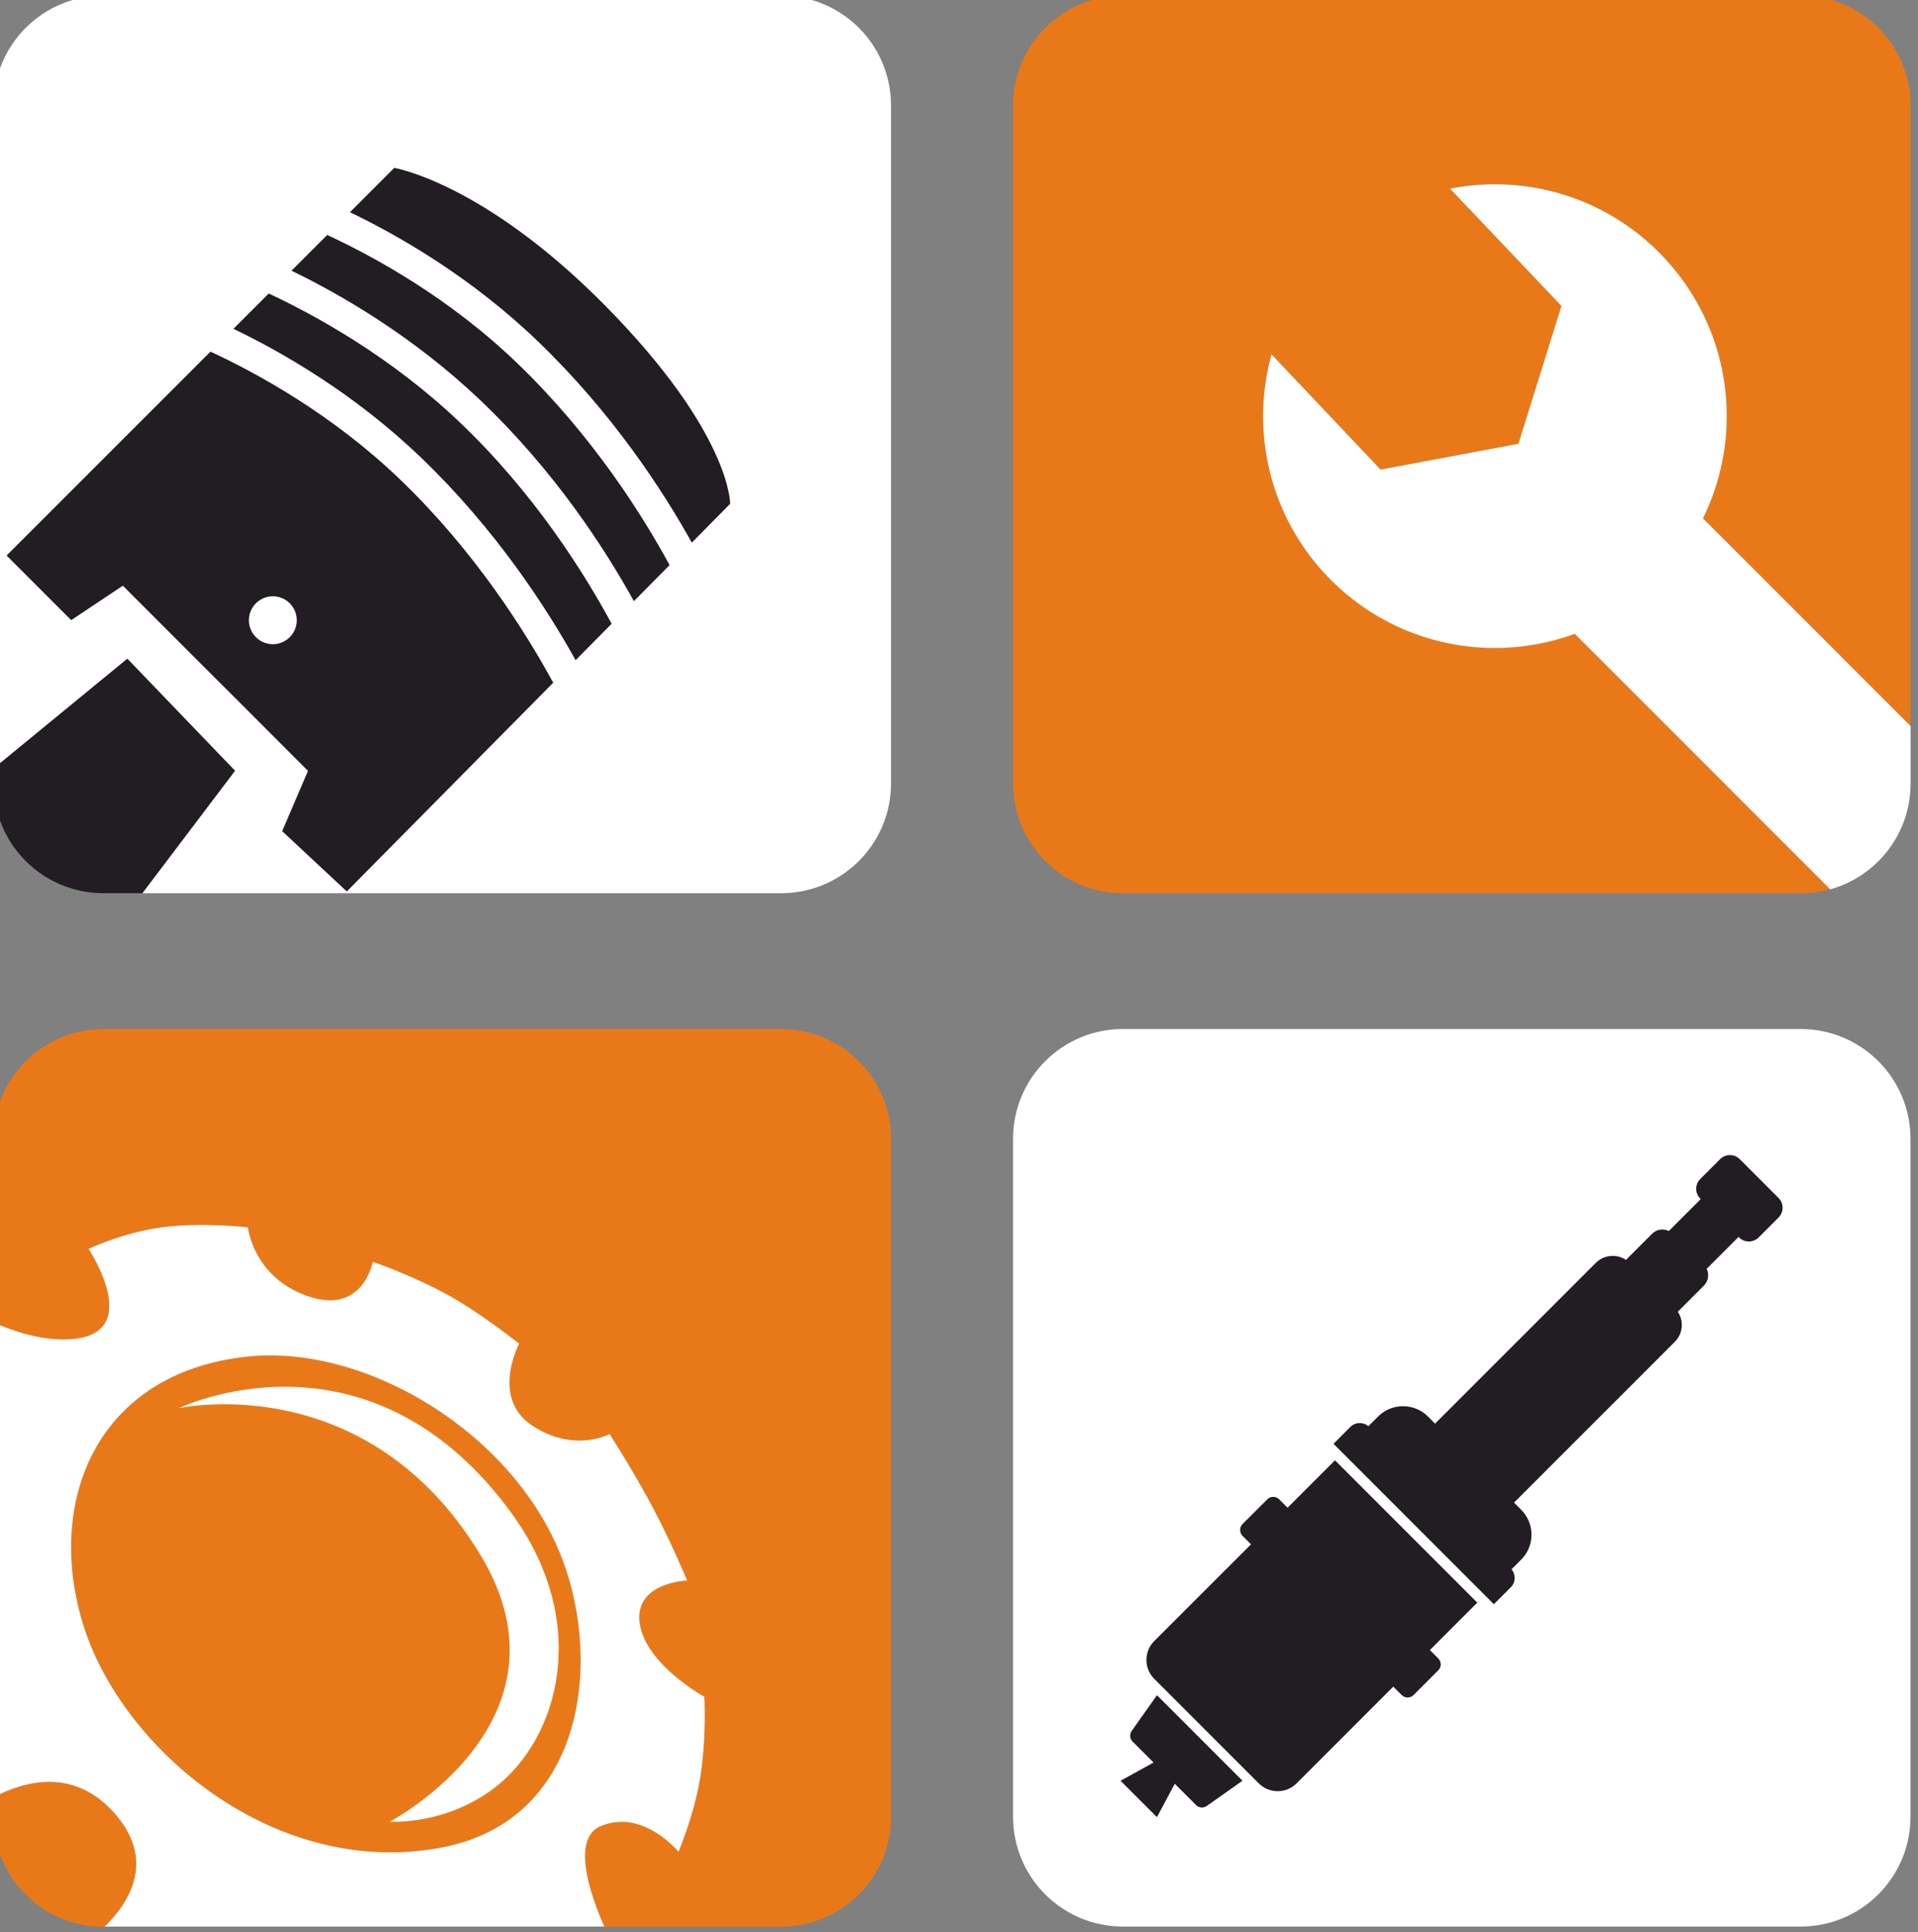
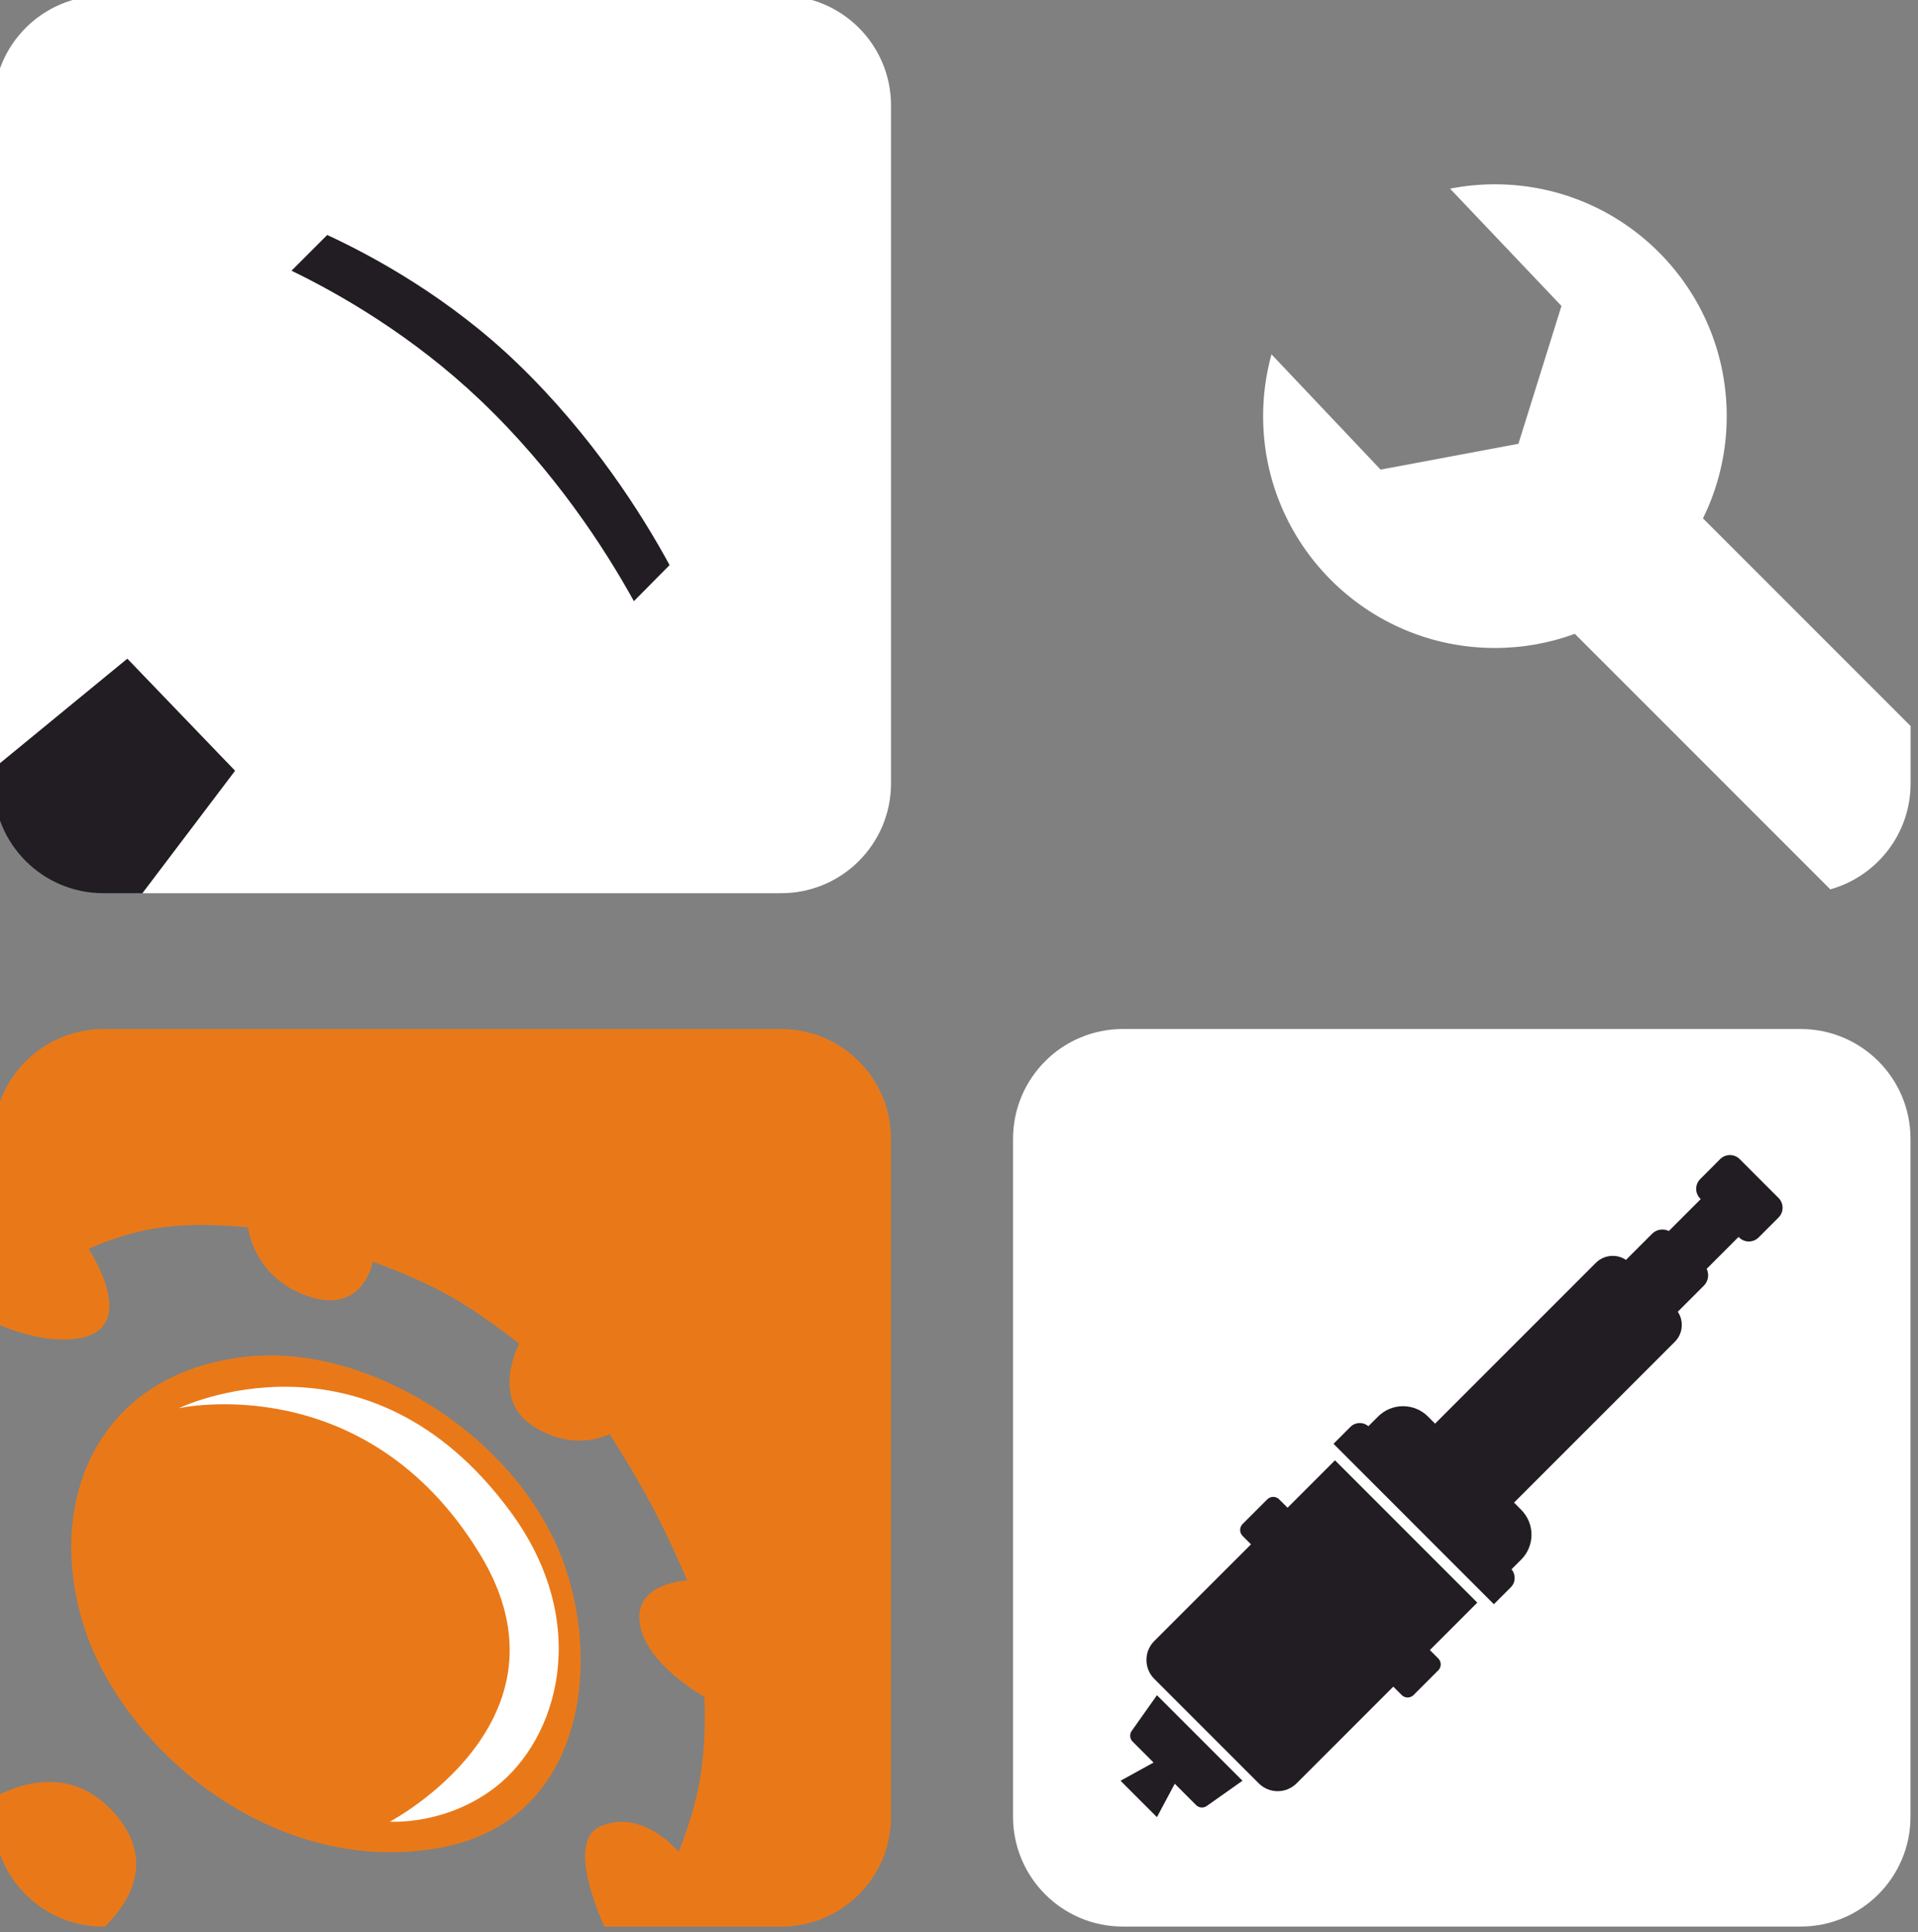
<svg xmlns="http://www.w3.org/2000/svg" width="100%" height="100%" viewBox="0 0 692 697" version="1.1" xml:space="preserve" style="fill-rule:evenodd;clip-rule:evenodd;stroke-linejoin:round;stroke-miterlimit:2;">
  <rect x="0" y="0" width="692" height="697" fill="#808080" stroke="none" />
  <g transform="matrix(1,0,0,1,-59032.7,-39426.6)">
    <g transform="matrix(8.333,0,0,8.333,0,0)">
      <g transform="matrix(1,0,0,1,7162.17,4775.93)">
        <path d="M0,38.857L-29.346,38.857C-31.972,38.857 -34.101,36.727 -34.101,34.101L-34.101,4.755C-34.101,2.128 -31.972,0 -29.346,0L0,0C2.627,0 4.756,2.128 4.756,4.755L4.756,34.101C4.756,36.727 2.627,38.857 0,38.857" style="fill:white;fill-rule:nonzero;" />
      </g>
    </g>
    <g transform="matrix(8.333,0,0,8.333,0,0)">
      <g transform="matrix(1,0,0,1,7118.03,4770.05)">
        <path d="M0,-38.857L-29.346,-38.857C-31.972,-38.857 -34.101,-36.728 -34.101,-34.101L-34.101,-5.396L-28.309,-10.149L-23.647,-5.301L-27.659,0L0,0C2.627,0 4.756,-2.129 4.756,-4.755L4.756,-34.101C4.756,-36.728 2.627,-38.857 0,-38.857" style="fill:white;fill-rule:nonzero;" />
      </g>
    </g>
    <g transform="matrix(8.333,0,0,8.333,0,0)">
      <g transform="matrix(1,0,0,1,7089.72,4770.05)">
        <path d="M0,-10.149L-5.792,-5.396L-5.792,-4.755C-5.792,-2.129 -3.664,0 -1.037,0L0.649,0L4.661,-5.301L0,-10.149Z" style="fill:rgb(33,29,34);fill-rule:nonzero;" />
      </g>
    </g>
    <g transform="matrix(8.333,0,0,8.333,0,0)">
      <g transform="matrix(1,0,0,1,7106.62,4751.84)">
        <path d="M0,-4.718C-2.947,-7.56 -6.222,-9.349 -8.245,-10.286L-9.792,-8.739C-7.676,-7.715 -4.538,-5.91 -1.621,-3.137C1.598,-0.076 3.774,3.288 5.033,5.568L6.578,4.006C5.396,1.828 3.237,-1.597 0,-4.718" style="fill:rgb(33,29,34);fill-rule:nonzero;" />
      </g>
    </g>
    <g transform="matrix(8.333,0,0,8.333,0,0)">
      <g transform="matrix(1,0,0,1,7114.16,4738.65)">
-         <path d="M0,16.223L1.661,14.543C1.661,14.543 1.709,11.492 -3.746,5.967C-9.009,0.637 -12.882,0 -12.882,0L-14.801,1.919C-12.677,2.939 -9.534,4.741 -6.636,7.535C-3.421,10.635 -1.256,13.963 0,16.223" style="fill:rgb(33,29,34);fill-rule:nonzero;" />
-       </g>
+         </g>
    </g>
    <g transform="matrix(8.333,0,0,8.333,0,0)">
      <g transform="matrix(1,0,0,1,7104.1,4754.4)">
-         <path d="M0,-4.749C-2.968,-7.572 -6.238,-9.368 -8.257,-10.312L-9.786,-8.783C-7.662,-7.764 -4.521,-5.962 -1.621,-3.168C1.585,-0.08 3.767,3.29 5.029,5.563L6.589,3.985C5.404,1.79 3.235,-1.673 0,-4.749" style="fill:rgb(33,29,34);fill-rule:nonzero;" />
-       </g>
+         </g>
    </g>
    <g transform="matrix(8.333,0,0,8.333,0,0)">
      <g transform="matrix(1,0,0,1,7096.02,4757.31)">
-         <path d="M0,1.96C0.573,1.96 1.037,1.495 1.037,0.923C1.037,0.35 0.573,-0.114 0,-0.114C-0.572,-0.114 -1.037,0.35 -1.037,0.923C-1.037,1.495 -0.572,1.96 0,1.96M12.139,3.628L3.202,12.665L0.405,10.055L1.524,7.444L-6.493,-0.572L-8.73,0.919L-11.527,-1.878L-2.7,-10.705C-0.677,-9.768 2.598,-7.978 5.546,-5.137C8.77,-2.03 10.948,1.439 12.139,3.628" style="fill:rgb(33,29,34);fill-rule:nonzero;" />
-       </g>
+         </g>
    </g>
    <g transform="matrix(8.333,0,0,8.333,0,0)">
      <g transform="matrix(1,0,0,1,7089.16,4812.81)">
        <path d="M0,-2.933C-1.762,-4.916 -3.896,-4.324 -5.233,-3.615L-5.233,-2.773C-5.233,-0.147 -3.104,1.983 -0.478,1.983L-0.418,1.983C0.63,0.956 1.823,-0.88 0,-2.933" style="fill:rgb(233,121,24);fill-rule:nonzero;" />
      </g>
    </g>
    <g transform="matrix(8.333,0,0,8.333,0,0)">
      <g transform="matrix(-0.93,0.367,0.367,0.93,7105.29,4810.22)">
        <path d="M2.24,-22.509C8.655,-24.302 12.793,-19.793 13.143,-14.185C13.494,-8.577 9.403,-1.021 2.24,0.342C-3.904,1.512 -7.146,-4.505 -7.201,-9.36C-7.268,-15.165 -2.748,-21.114 2.24,-22.509" style="fill:rgb(233,121,24);fill-rule:nonzero;" />
      </g>
    </g>
    <g transform="matrix(8.333,0,0,8.333,0,0)">
      <g transform="matrix(1,0,0,1,7118.03,4814.79)">
        <path d="M0,-38.857L-29.346,-38.857C-31.972,-38.857 -34.101,-36.728 -34.101,-34.101L-34.101,-26.155C-33.215,-25.766 -32.236,-25.461 -31.292,-25.424C-27.267,-25.265 -29.986,-29.34 -29.986,-29.34C-29.986,-29.34 -28.545,-30.039 -26.817,-30.272C-25.096,-30.504 -23.088,-30.272 -23.088,-30.272C-23.088,-30.272 -22.862,-28.104 -20.478,-27.289C-18.094,-26.474 -17.682,-28.781 -17.682,-28.781C-17.682,-28.781 -15.909,-28.179 -14.325,-27.289C-12.938,-26.509 -11.342,-25.238 -11.342,-25.238C-11.342,-25.238 -12.589,-22.898 -10.783,-21.696C-8.978,-20.493 -7.427,-21.323 -7.427,-21.323C-7.427,-21.323 -6.399,-19.735 -5.562,-18.153C-4.722,-16.565 -4.071,-14.984 -4.071,-14.984C-4.071,-14.984 -6.387,-14.899 -6.122,-13.119C-5.856,-11.339 -3.325,-9.95 -3.325,-9.95C-3.325,-9.95 -3.222,-8.148 -3.512,-6.407C-3.78,-4.797 -4.443,-3.238 -4.443,-3.238C-4.443,-3.238 -5.968,-5.112 -7.8,-4.356C-9.121,-3.811 -8.246,-1.337 -7.654,0L0,0C2.627,0 4.756,-2.129 4.756,-4.755L4.756,-34.101C4.756,-36.728 2.627,-38.857 0,-38.857" style="fill:rgb(233,121,24);fill-rule:nonzero;" />
      </g>
    </g>
    <g transform="matrix(8.333,0,0,8.333,0,0)">
      <g transform="matrix(1,0,0,1,7103.33,4787.71)">
-         <path d="M0,23.655C-7.163,25.017 -13.741,19.491 -15.475,14.146C-17.209,8.801 -15.015,3.089 -8.39,2.4C-3.237,1.866 3.151,5.74 5.221,11.164C6.951,15.7 6.146,22.487 0,23.655M6.898,22.723C8.73,21.968 10.255,23.842 10.255,23.842C10.255,23.842 10.918,22.282 11.187,20.673C11.477,18.931 11.373,17.13 11.373,17.13C11.373,17.13 8.842,15.74 8.576,13.961C8.312,12.18 10.627,12.095 10.627,12.095C10.627,12.095 9.977,10.514 9.136,8.926C8.299,7.344 7.271,5.757 7.271,5.757C7.271,5.757 5.721,6.587 3.915,5.384C2.109,4.181 3.356,1.842 3.356,1.842C3.356,1.842 1.76,0.57 0.373,-0.209C-1.211,-1.1 -2.983,-1.701 -2.983,-1.701C-2.983,-1.701 -3.396,0.605 -5.779,-0.209C-8.164,-1.025 -8.39,-3.193 -8.39,-3.193C-8.39,-3.193 -10.397,-3.425 -12.119,-3.193C-13.847,-2.959 -15.288,-2.261 -15.288,-2.261C-15.288,-2.261 -12.568,1.814 -16.594,1.655C-17.538,1.618 -18.517,1.313 -19.403,0.925L-19.403,21.482C-18.066,20.773 -15.932,20.18 -14.17,22.164C-12.347,24.217 -13.54,26.052 -14.588,27.08L7.044,27.08C6.452,25.742 5.577,23.268 6.898,22.723" style="fill:white;fill-rule:nonzero;" />
-       </g>
+         </g>
    </g>
    <g transform="matrix(8.333,0,0,8.333,0,0)">
      <g transform="matrix(1,0,0,1,7091.95,4806.46)">
        <path d="M0,-14.114C0,-14.114 8.143,-18.074 14.356,-9.638C17.907,-4.818 16.434,0.203 13.681,2.313C11.53,3.96 9.136,3.785 9.136,3.785C9.136,3.785 17.425,-0.568 13.051,-7.774C8.104,-15.926 0,-14.114 0,-14.114" style="fill:white;" />
      </g>
    </g>
    <g transform="matrix(8.333,0,0,8.333,0,0)">
      <g transform="matrix(1,0,0,1,7148.93,4741.82)">
-         <path d="M0,17.607C-5.543,17.607 -10.036,13.113 -10.036,7.57C-10.036,6.643 -9.908,5.747 -9.673,4.895L-4.949,9.885L1.018,8.767L2.882,2.8L-1.941,-2.278C-1.312,-2.401 -0.664,-2.467 0,-2.467C5.543,-2.467 10.037,2.027 10.037,7.57C10.037,9.159 9.666,10.661 9.009,11.996L17.998,20.986L17.998,-5.87C17.998,-8.497 15.869,-10.625 13.242,-10.625L-16.104,-10.625C-18.729,-10.625 -20.858,-8.497 -20.858,-5.87L-20.858,23.476C-20.858,26.102 -18.729,28.232 -16.104,28.232L13.242,28.232C13.686,28.232 14.114,28.17 14.521,28.056L3.46,16.994C2.381,17.39 1.216,17.607 0,17.607" style="fill:rgb(233,121,24);fill-rule:nonzero;" />
-       </g>
+         </g>
    </g>
    <g transform="matrix(8.333,0,0,8.333,0,0)">
      <g transform="matrix(1,0,0,1,7166.93,4743.94)">
        <path d="M0,21.363L0,18.873L-8.989,9.883C-8.332,8.548 -7.961,7.046 -7.961,5.457C-7.961,-0.086 -12.455,-4.58 -17.998,-4.58C-18.662,-4.58 -19.311,-4.514 -19.939,-4.391L-15.116,0.687L-16.98,6.654L-22.947,7.772L-27.671,2.782C-27.906,3.634 -28.034,4.53 -28.034,5.457C-28.034,11 -23.541,15.494 -17.998,15.494C-16.782,15.494 -15.617,15.277 -14.538,14.881L-3.477,25.943C-1.472,25.384 0,23.546 0,21.363" style="fill:white;fill-rule:nonzero;" />
      </g>
    </g>
    <g transform="matrix(8.333,0,0,8.333,0,0)">
      <g transform="matrix(1,0,0,1,7134.3,4810.05)">
        <path d="M0,-5.279L-1.095,-3.73C-1.194,-3.589 -1.178,-3.394 -1.055,-3.271L-0.147,-2.364L-1.576,-1.576L-0.001,0L0.771,-1.446L1.695,-0.521C1.818,-0.398 2.012,-0.382 2.154,-0.482L3.703,-1.576L0,-5.279Z" style="fill:rgb(33,29,34);" />
      </g>
    </g>
    <g transform="matrix(8.333,0,0,8.333,0,0)">
      <g transform="matrix(1,0,0,1,7146.48,4800.46)">
        <path d="M0,2.72L-0.364,2.357L1.689,0.303L-4.472,-5.859L-6.525,-3.805L-6.89,-4.169C-7.031,-4.31 -7.261,-4.31 -7.402,-4.169L-8.473,-3.099C-8.614,-2.957 -8.614,-2.727 -8.473,-2.586L-8.108,-2.221L-12.296,1.965C-12.748,2.417 -12.748,3.152 -12.296,3.604L-7.773,8.127C-7.32,8.579 -6.587,8.579 -6.134,8.127L-1.947,3.94L-1.583,4.304C-1.441,4.446 -1.212,4.446 -1.07,4.304L0,3.234C0.142,3.092 0.142,2.863 0,2.72" style="fill:rgb(33,29,34);" />
      </g>
    </g>
    <g transform="matrix(8.333,0,0,8.333,0,0)">
      <g transform="matrix(1,0,0,1,7149.65,4782.84)">
        <path d="M0,16.481L0.418,16.063C1.016,15.466 1.015,14.499 0.418,13.902L0.11,13.593L7.071,6.632C7.426,6.278 7.469,5.73 7.2,5.329L8.33,4.199C8.527,4.002 8.565,3.71 8.451,3.472L9.831,2.091L9.853,2.113C10.087,2.347 10.467,2.347 10.701,2.113L11.562,1.252C11.796,1.017 11.796,0.638 11.562,0.404L9.882,-1.277C9.647,-1.511 9.268,-1.511 9.033,-1.277L8.173,-0.415C7.938,-0.181 7.938,0.199 8.173,0.433L8.193,0.454L6.813,1.834C6.576,1.719 6.283,1.758 6.087,1.955L4.957,3.085C4.556,2.817 4.008,2.859 3.653,3.213L-3.309,10.175L-3.616,9.867C-4.213,9.27 -5.181,9.27 -5.777,9.867L-6.196,10.286C-6.422,10.093 -6.76,10.101 -6.974,10.315L-7.706,11.047L-0.763,17.992L-0.029,17.258C0.184,17.045 0.192,16.708 0,16.481" style="fill:rgb(33,29,34);" />
      </g>
    </g>
  </g>
</svg>